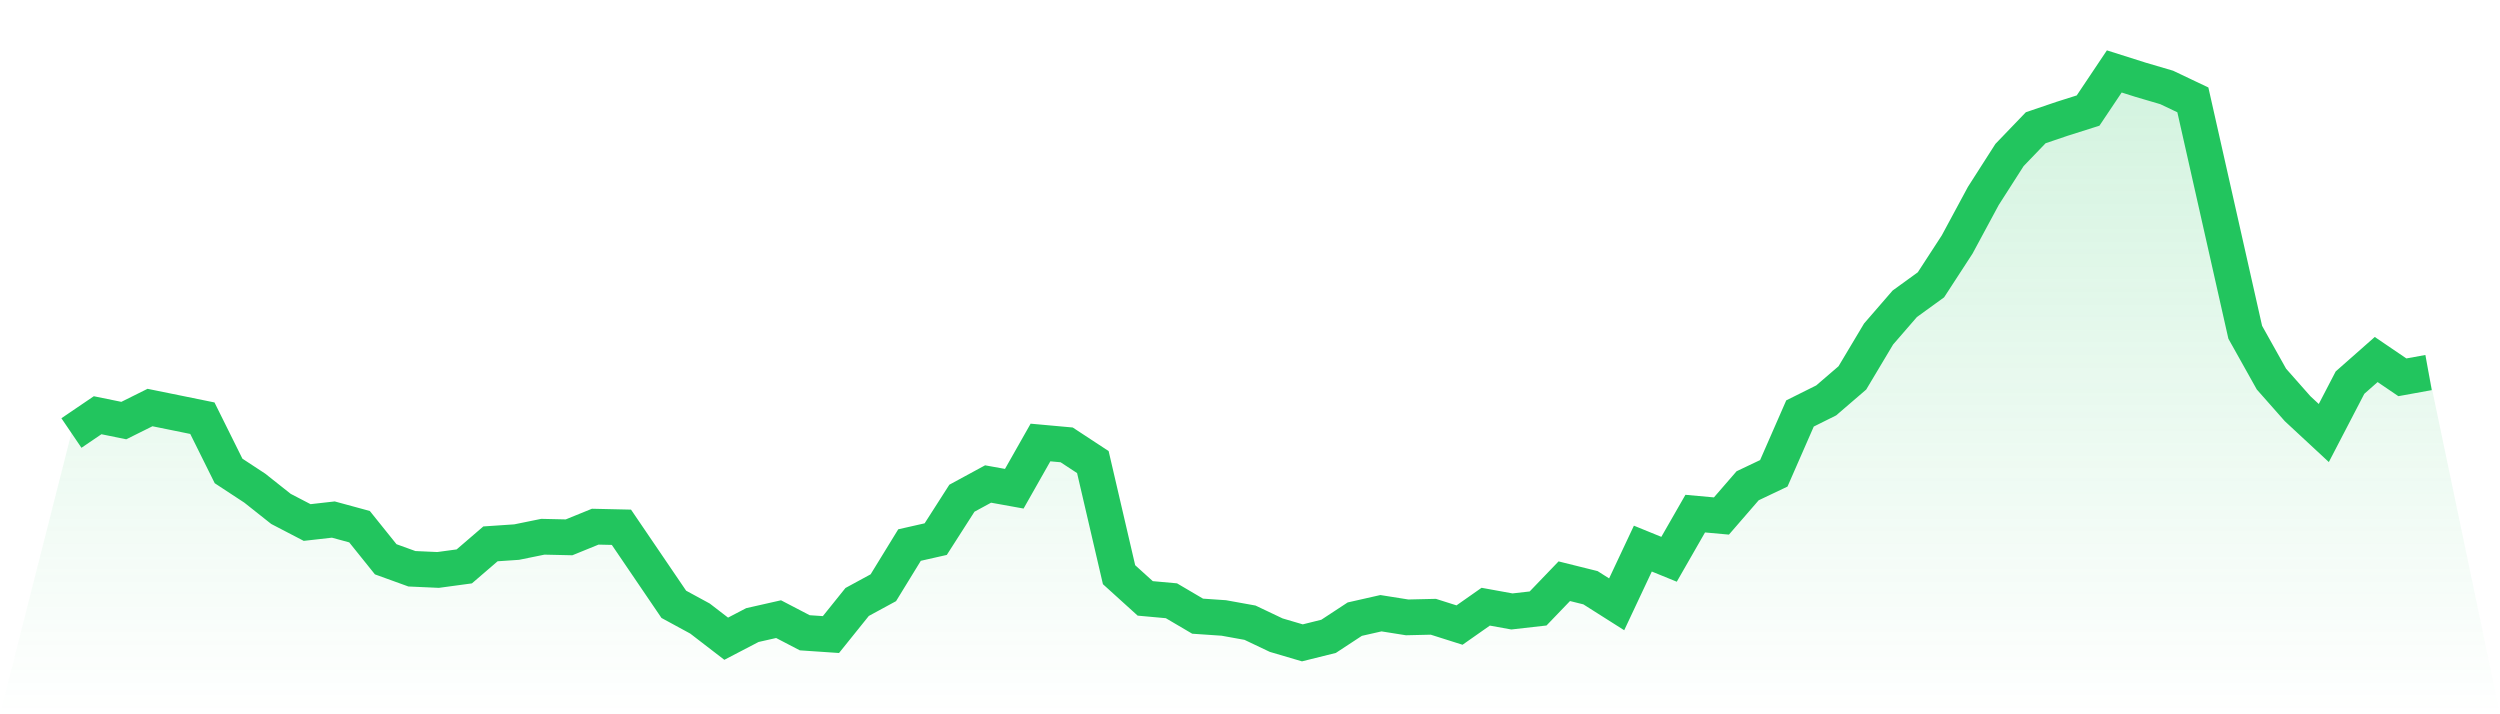
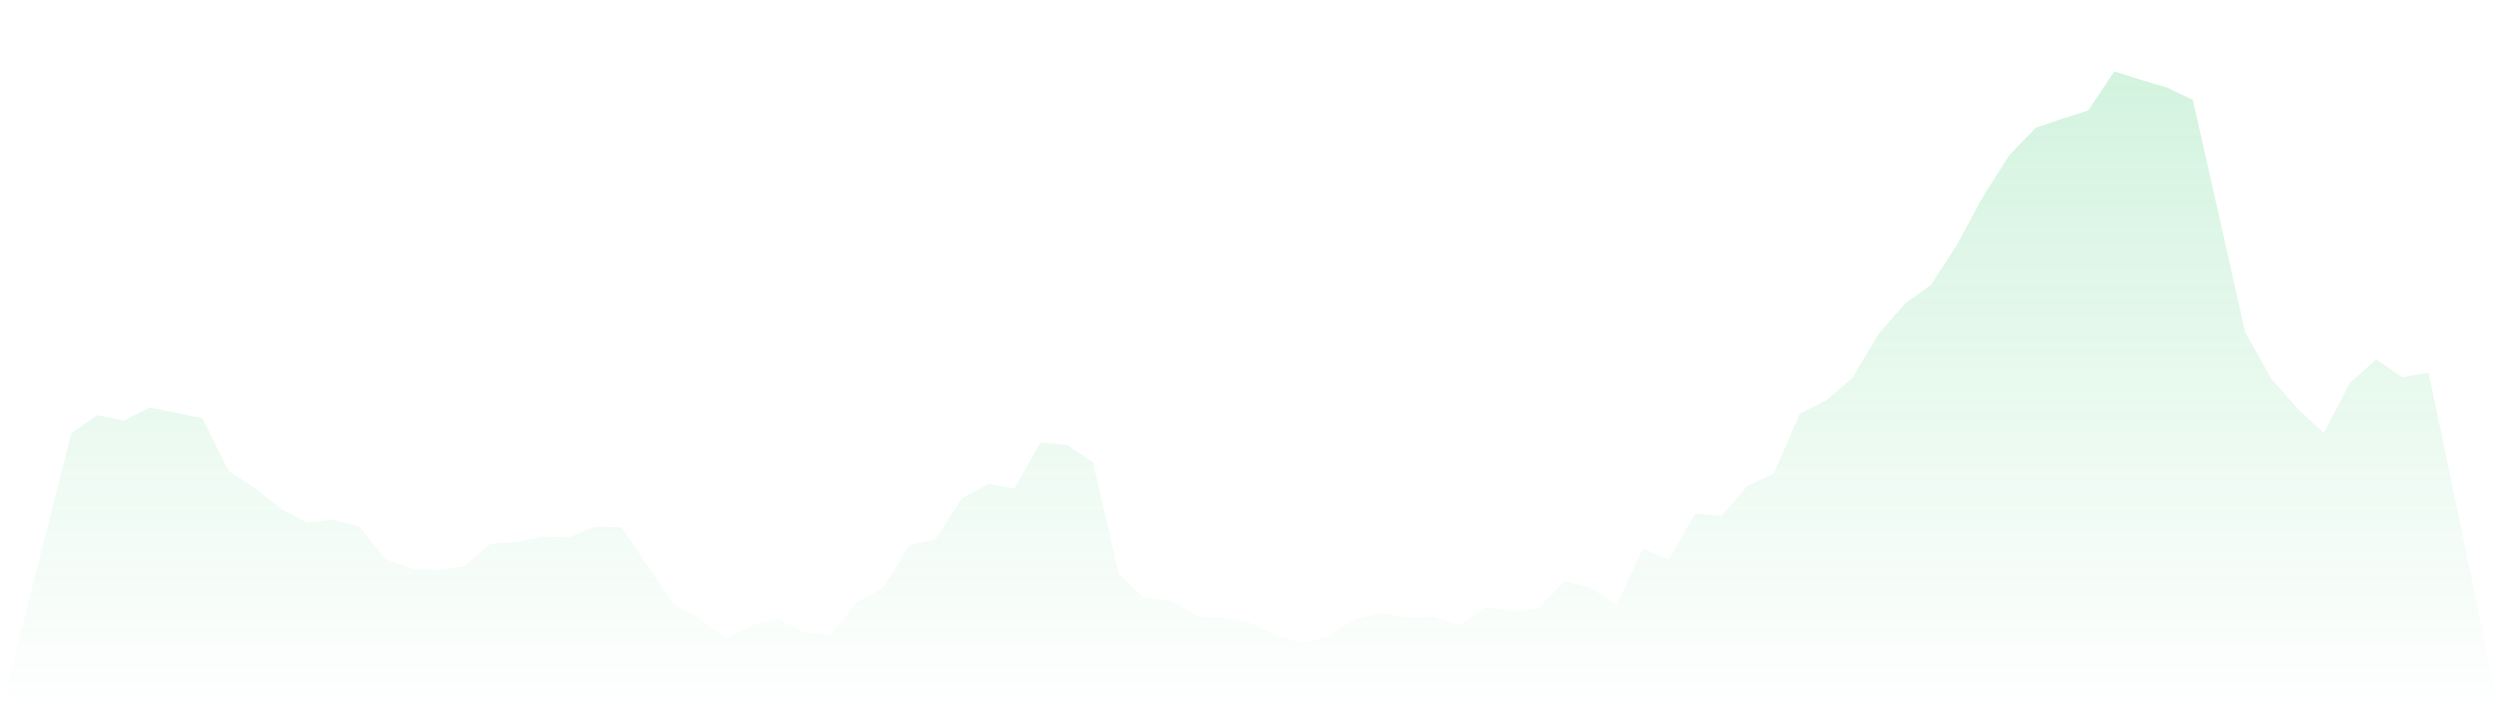
<svg xmlns="http://www.w3.org/2000/svg" viewBox="0 0 140 40">
  <defs>
    <linearGradient id="gradient" x1="0" x2="0" y1="0" y2="1">
      <stop offset="0%" stop-color="#22c55e" stop-opacity="0.2" />
      <stop offset="100%" stop-color="#22c55e" stop-opacity="0" />
    </linearGradient>
  </defs>
  <path d="M4,24.249 L4,24.249 L5.467,23.253 L6.933,23.552 L8.4,22.822 L9.867,23.12 L11.333,23.419 L12.8,26.373 L14.267,27.336 L15.733,28.498 L17.2,29.261 L18.667,29.095 L20.133,29.494 L21.6,31.32 L23.067,31.851 L24.533,31.917 L26,31.718 L27.467,30.456 L28.933,30.357 L30.4,30.058 L31.867,30.091 L33.333,29.494 L34.8,29.527 L36.267,31.685 L37.733,33.842 L39.2,34.639 L40.667,35.768 L42.133,35.004 L43.6,34.672 L45.067,35.436 L46.533,35.535 L48,33.71 L49.467,32.913 L50.933,30.523 L52.4,30.191 L53.867,27.9 L55.333,27.104 L56.8,27.369 L58.267,24.78 L59.733,24.913 L61.2,25.876 L62.667,32.183 L64.133,33.51 L65.6,33.643 L67.067,34.506 L68.533,34.606 L70,34.871 L71.467,35.568 L72.933,36 L74.4,35.635 L75.867,34.672 L77.333,34.34 L78.8,34.573 L80.267,34.539 L81.733,35.004 L83.2,33.975 L84.667,34.241 L86.133,34.075 L87.6,32.548 L89.067,32.913 L90.533,33.842 L92,30.722 L93.467,31.32 L94.933,28.763 L96.4,28.896 L97.867,27.203 L99.333,26.506 L100.8,23.154 L102.267,22.423 L103.733,21.162 L105.2,18.705 L106.667,17.012 L108.133,15.95 L109.6,13.693 L111.067,10.971 L112.533,8.68 L114,7.154 L115.467,6.656 L116.933,6.191 L118.4,4 L119.867,4.465 L121.333,4.896 L122.8,5.593 L124.267,12.1 L125.733,18.606 L127.2,21.228 L128.667,22.888 L130.133,24.249 L131.6,21.427 L133.067,20.133 L134.533,21.129 L136,20.863 L140,40 L0,40 z" fill="url(#gradient)" />
-   <path d="M4,24.249 L4,24.249 L5.467,23.253 L6.933,23.552 L8.4,22.822 L9.867,23.12 L11.333,23.419 L12.8,26.373 L14.267,27.336 L15.733,28.498 L17.2,29.261 L18.667,29.095 L20.133,29.494 L21.6,31.32 L23.067,31.851 L24.533,31.917 L26,31.718 L27.467,30.456 L28.933,30.357 L30.4,30.058 L31.867,30.091 L33.333,29.494 L34.8,29.527 L36.267,31.685 L37.733,33.842 L39.2,34.639 L40.667,35.768 L42.133,35.004 L43.6,34.672 L45.067,35.436 L46.533,35.535 L48,33.71 L49.467,32.913 L50.933,30.523 L52.4,30.191 L53.867,27.9 L55.333,27.104 L56.8,27.369 L58.267,24.78 L59.733,24.913 L61.2,25.876 L62.667,32.183 L64.133,33.51 L65.6,33.643 L67.067,34.506 L68.533,34.606 L70,34.871 L71.467,35.568 L72.933,36 L74.4,35.635 L75.867,34.672 L77.333,34.34 L78.8,34.573 L80.267,34.539 L81.733,35.004 L83.2,33.975 L84.667,34.241 L86.133,34.075 L87.6,32.548 L89.067,32.913 L90.533,33.842 L92,30.722 L93.467,31.32 L94.933,28.763 L96.4,28.896 L97.867,27.203 L99.333,26.506 L100.8,23.154 L102.267,22.423 L103.733,21.162 L105.2,18.705 L106.667,17.012 L108.133,15.95 L109.6,13.693 L111.067,10.971 L112.533,8.68 L114,7.154 L115.467,6.656 L116.933,6.191 L118.4,4 L119.867,4.465 L121.333,4.896 L122.8,5.593 L124.267,12.1 L125.733,18.606 L127.2,21.228 L128.667,22.888 L130.133,24.249 L131.6,21.427 L133.067,20.133 L134.533,21.129 L136,20.863" fill="none" stroke="#22c55e" stroke-width="2" />
</svg>